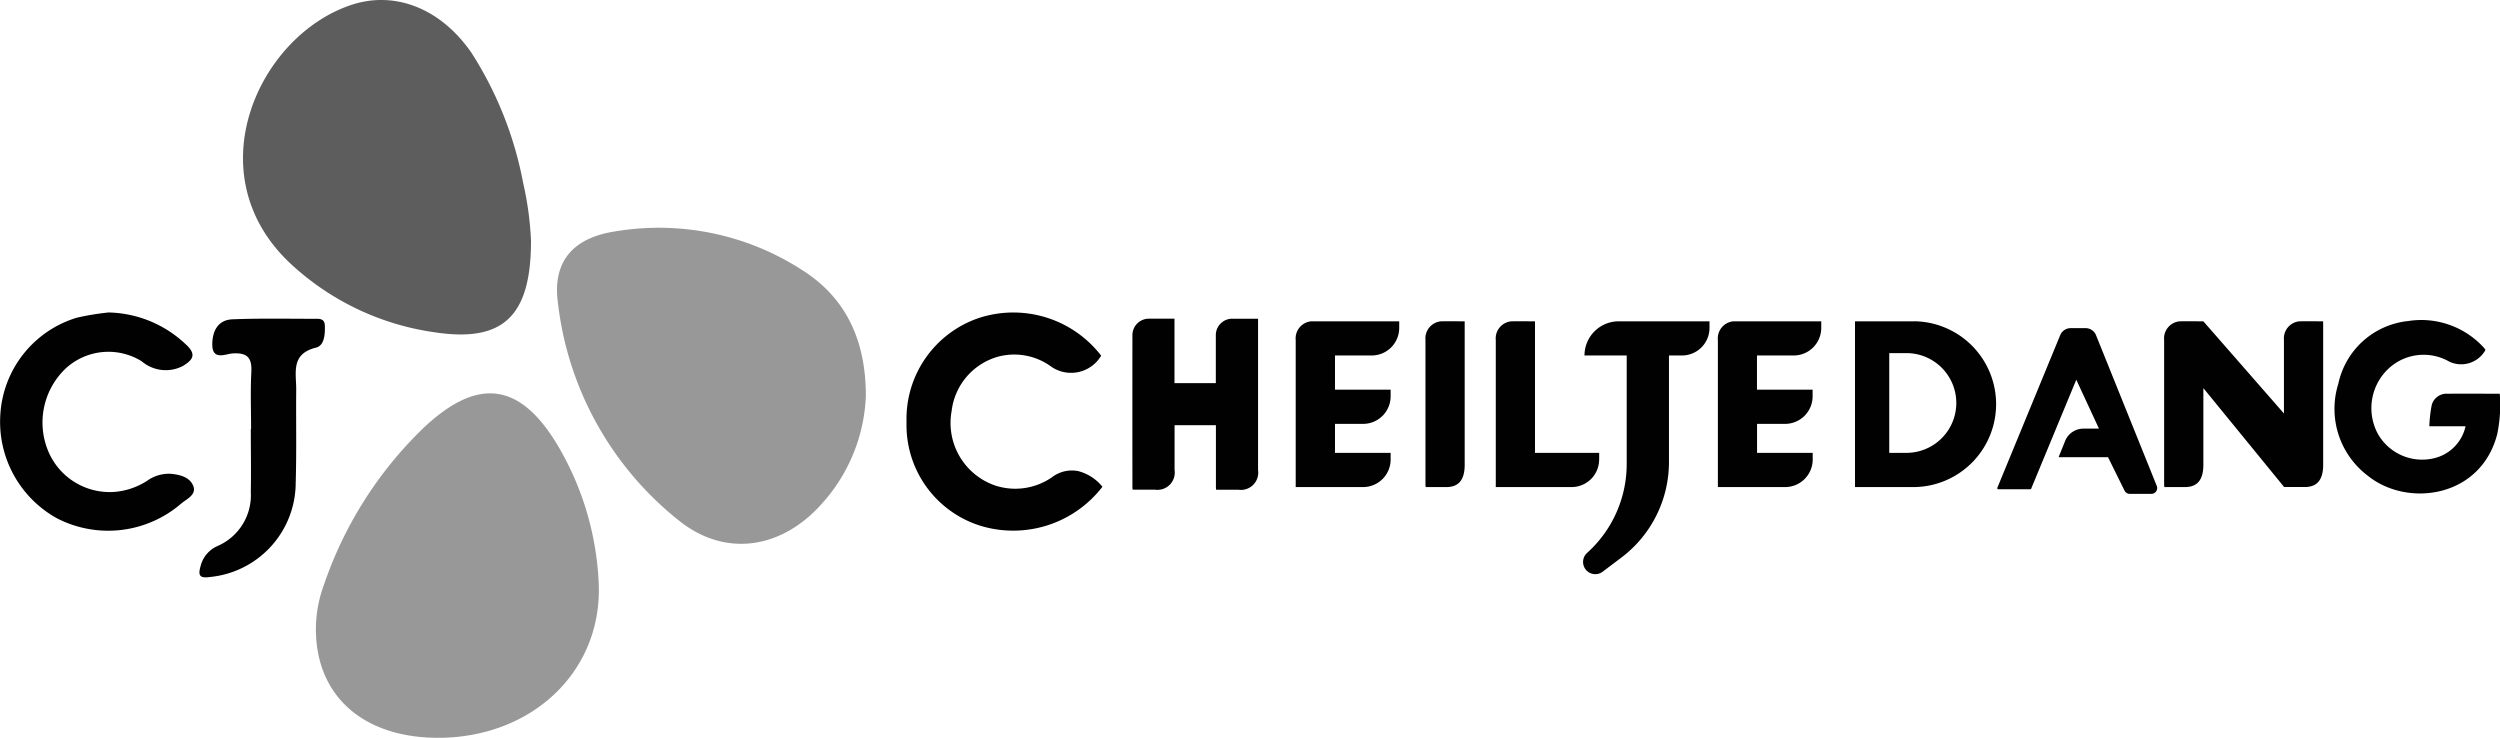
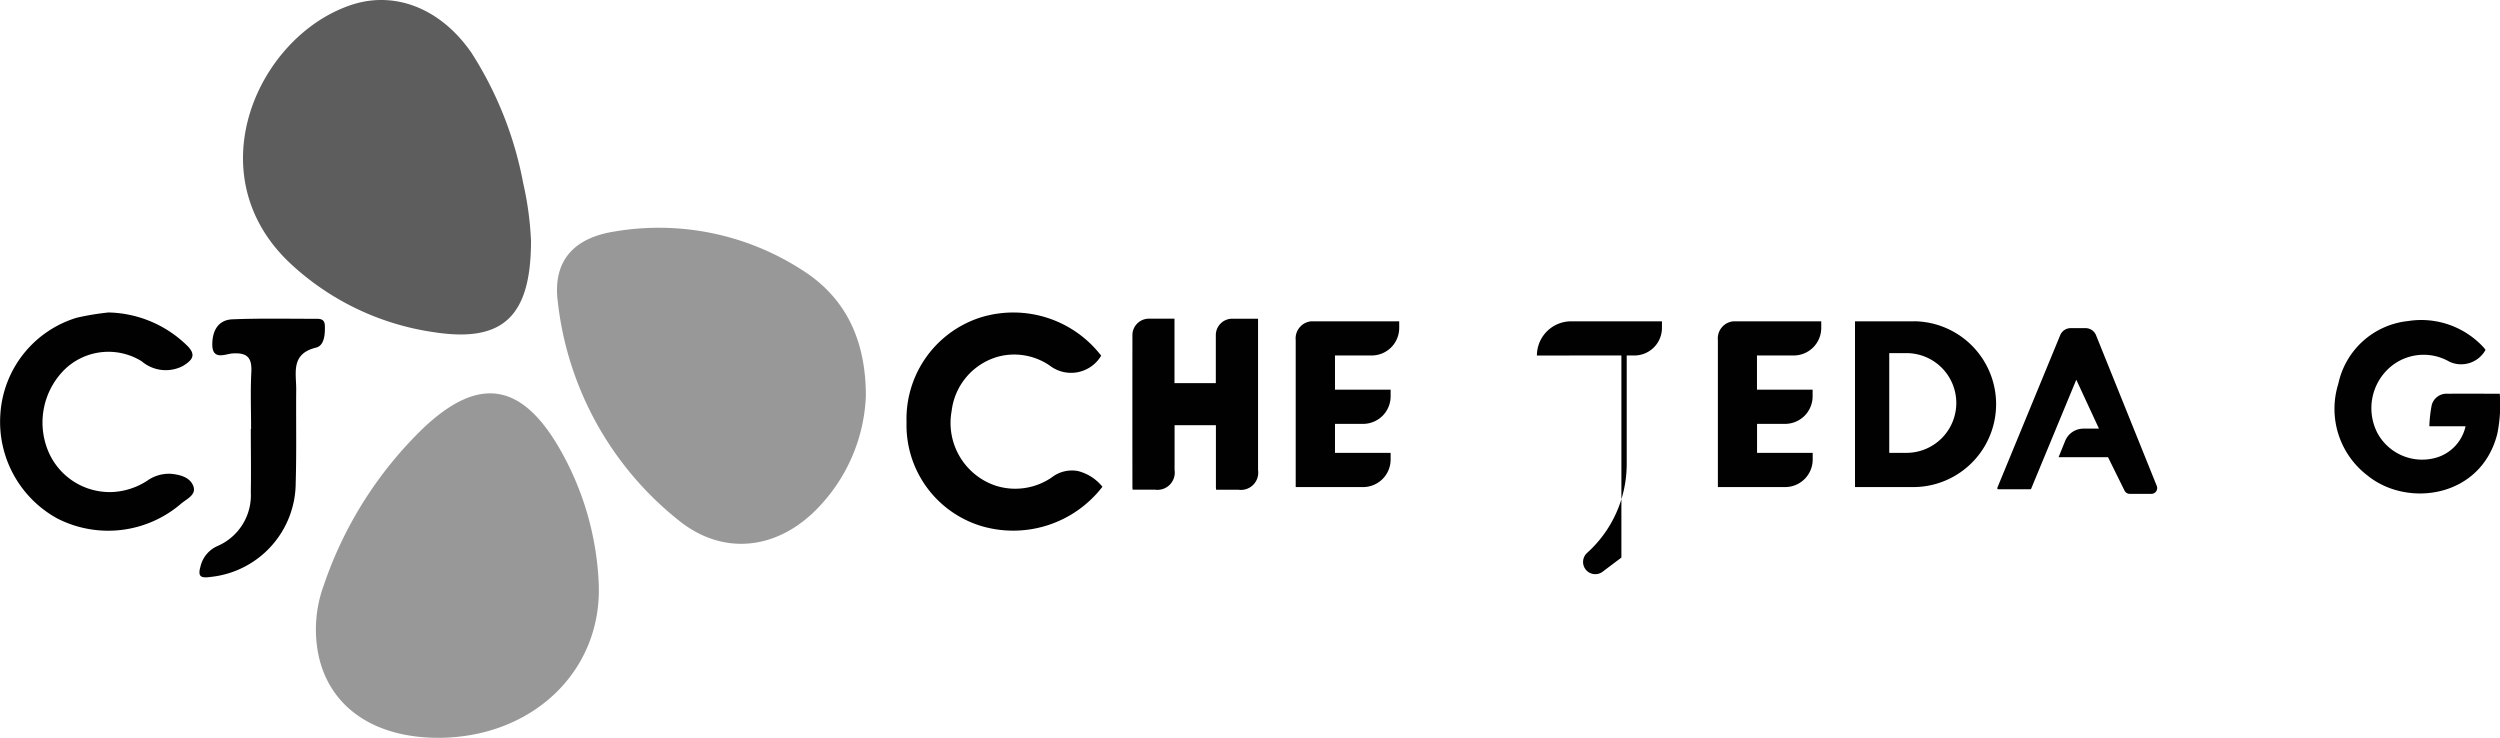
<svg xmlns="http://www.w3.org/2000/svg" id="Grupo_847" data-name="Grupo 847" width="157.252" height="46.408" viewBox="0 0 157.252 46.408">
  <defs>
    <clipPath id="clip-path">
      <rect id="Rectángulo_647" data-name="Rectángulo 647" width="157.252" height="46.408" fill="none" />
    </clipPath>
  </defs>
  <g id="Grupo_795" data-name="Grupo 795" transform="translate(0 0)" clip-path="url(#clip-path)">
    <path id="Trazado_1964" data-name="Trazado 1964" d="M42.621,15.15c0,4.8-1.8,6.411-6.107,5.745a16.716,16.716,0,0,1-9.06-4.351C21.5,10.921,25.472,2.243,31.328.306c2.761-.913,5.643.25,7.55,3.018a23.026,23.026,0,0,1,3.25,8.188,20.229,20.229,0,0,1,.493,3.637" transform="translate(-9.22 0)" fill="#5d5d5d" fill-rule="evenodd" />
    <path id="Trazado_1965" data-name="Trazado 1965" d="M39.538,61.332c-4.053,0-6.878-1.962-7.539-5.294a8.043,8.043,0,0,1,.353-4.306,24.789,24.789,0,0,1,6.243-9.864c3.489-3.311,6.194-2.892,8.6,1.295a18.605,18.605,0,0,1,2.442,8.312c.317,5.585-4.107,9.852-10.1,9.859" transform="translate(-11.984 -14.924)" fill="#989898" fill-rule="evenodd" />
    <path id="Trazado_1966" data-name="Trazado 1966" d="M75.594,33.581a10.729,10.729,0,0,1-2.837,6.825c-2.5,2.76-6,3.311-8.9,1A20.486,20.486,0,0,1,56.22,27.651c-.331-2.519.923-4.01,3.506-4.433a16.607,16.607,0,0,1,11.909,2.445c2.713,1.732,3.97,4.408,3.96,7.918" transform="translate(-21.132 -8.646)" fill="#989898" fill-rule="evenodd" />
    <path id="Trazado_1967" data-name="Trazado 1967" d="M6.771,31.509a7.275,7.275,0,0,1,4.916,2.006c.7.638.448.978-.19,1.364a2.331,2.331,0,0,1-2.585-.3,3.968,3.968,0,0,0-4.774.448,4.69,4.69,0,0,0-1.1,5.218A4.191,4.191,0,0,0,7.144,42.8a4.421,4.421,0,0,0,2.106-.7,2.358,2.358,0,0,1,1.49-.443c.6.053,1.226.223,1.427.793.191.541-.447.8-.786,1.094a7.029,7.029,0,0,1-7.785.919,6.933,6.933,0,0,1-3.571-6.59,6.782,6.782,0,0,1,4.8-6.032,16.238,16.238,0,0,1,1.946-.325" transform="translate(0 -11.855)" fill="#010101" fill-rule="evenodd" />
    <path id="Trazado_1968" data-name="Trazado 1968" d="M23.361,39.077c0-1.192-.047-2.387.015-3.576.049-.916-.256-1.243-1.193-1.178-.43.029-1.272.468-1.263-.584.007-.844.367-1.528,1.271-1.564,1.765-.07,3.533-.03,5.3-.033.288,0,.5.065.51.434.018.56-.037,1.254-.556,1.38-1.614.395-1.236,1.6-1.246,2.666-.018,1.944.026,3.889-.032,5.831a5.97,5.97,0,0,1-5.357,5.927c-.63.09-.815-.03-.628-.673a1.866,1.866,0,0,1,1.061-1.269,3.477,3.477,0,0,0,2.1-3.388c.024-1.324,0-2.648,0-3.973h.014" transform="translate(-7.567 -12.09)" fill="#010101" fill-rule="evenodd" />
    <path id="Trazado_1969" data-name="Trazado 1969" d="M245.816,36.908c-1.114,0-2.194-.009-3.274,0a.968.968,0,0,0-1,.7,8.461,8.461,0,0,0-.153,1.348h2.278a2.65,2.65,0,0,1-1.813,1.964,3.2,3.2,0,0,1-3.716-1.514,3.408,3.408,0,0,1,.822-4.2,3.238,3.238,0,0,1,3.686-.316,1.749,1.749,0,0,0,2.276-.737,1.293,1.293,0,0,0-.1-.137,5.324,5.324,0,0,0-4.777-1.679,5.019,5.019,0,0,0-4.382,3.948,5.27,5.27,0,0,0,1.859,5.784c2.5,2.015,7.123,1.383,8.141-2.635a9.056,9.056,0,0,0,.156-2.527" transform="translate(-88.582 -12.142)" fill="#010101" />
    <path id="Trazado_1970" data-name="Trazado 1970" d="M102.23,41.491a2.07,2.07,0,0,0-1.692.4,4.059,4.059,0,0,1-3.511.516,4.16,4.16,0,0,1-2.777-4.7A4.038,4.038,0,0,1,97.2,34.282a3.941,3.941,0,0,1,3.34.654,2.2,2.2,0,0,0,3.116-.709,6.98,6.98,0,0,0-7.6-2.4,6.7,6.7,0,0,0-4.643,6.588,6.63,6.63,0,0,0,4.706,6.529,7.084,7.084,0,0,0,7.616-2.472,2.9,2.9,0,0,0-1.5-.978" transform="translate(-34.391 -11.855)" fill="#010101" />
    <path id="Trazado_1971" data-name="Trazado 1971" d="M120.486,32.137a1.034,1.034,0,0,0-1.047,1.051q0,1.5,0,3h-2.6V32.136c-.561,0-1.08,0-1.6,0a1.034,1.034,0,0,0-1.046,1.051q-.006,4.767,0,9.535c0,.04.006.08.013.168.48,0,.938,0,1.4,0a1.089,1.089,0,0,0,1.239-1.24V38.836c1,0,1.88,0,2.6,0q0,1.944,0,3.89c0,.04.006.08.012.168.48,0,.938,0,1.4,0a1.089,1.089,0,0,0,1.239-1.24q0-4.583,0-9.167v-.348c-.561,0-1.08,0-1.6,0" transform="translate(-42.963 -12.09)" fill="#010101" />
-     <path id="Trazado_1972" data-name="Trazado 1972" d="M157.337,41.092v-.419H153.3c0-2.961,0-4.7,0-7.882V32.4c-.523,0-1.007-.006-1.491,0a1.079,1.079,0,0,0-.976,1.184c0,2.868,0,4.653,0,7.089v2.153H155.6a1.734,1.734,0,0,0,1.734-1.734" transform="translate(-56.747 -12.189)" fill="#010101" />
    <path id="Trazado_1973" data-name="Trazado 1973" d="M132.8,32.4c-.4,0-.783,0-1.162,0a1.079,1.079,0,0,0-.976,1.184c0,.334,0,.648,0,.955v.01h0c0,.777,0,1.481,0,2.149v2.153c0,.583,0,1.18,0,1.822h0v2.153H134.9a1.734,1.734,0,0,0,1.733-1.734v-.419h-3.5V38.851H134.9a1.734,1.734,0,0,0,1.733-1.735V36.7h-3.5V34.549h2.307a1.734,1.734,0,0,0,1.733-1.734V32.4H132.8" transform="translate(-49.161 -12.189)" fill="#010101" />
    <path id="Trazado_1974" data-name="Trazado 1974" d="M175.37,32.4c-.4,0-.783,0-1.162,0a1.079,1.079,0,0,0-.976,1.184c0,.334,0,.647,0,.954v.011h0c0,.777,0,1.481,0,2.149v2.153c0,.583,0,1.18,0,1.822h0v2.153h4.23a1.734,1.734,0,0,0,1.734-1.734v-.419h-3.5V38.851h1.761a1.734,1.734,0,0,0,1.734-1.735V36.7h-3.5V34.549H178a1.734,1.734,0,0,0,1.734-1.734V32.4H175.37" transform="translate(-65.176 -12.189)" fill="#010101" />
    <path id="Trazado_1975" data-name="Trazado 1975" d="M190.794,32.4h-3.733V42.826h3.733a5.215,5.215,0,0,0,0-10.429m2.639,5.139a3.138,3.138,0,0,1-3.138,3.138h-1.08V34.4h1.08a3.138,3.138,0,0,1,3.138,3.138" transform="translate(-70.38 -12.189)" fill="#010101" />
    <path id="Trazado_1976" data-name="Trazado 1976" d="M207.62,33.537a.712.712,0,0,0-.661-.447h-.934a.712.712,0,0,0-.659.442l-3.955,9.6a.067.067,0,0,0,.062.092h2.007a.067.067,0,0,0,.062-.042l2.835-6.847,1.426,3.076h-.977a1.242,1.242,0,0,0-1.151.777l-.412,1.021h3.111l1.04,2.105a.364.364,0,0,0,.327.2h1.36a.364.364,0,0,0,.338-.5Z" transform="translate(-75.777 -12.45)" fill="#010101" />
-     <path id="Trazado_1977" data-name="Trazado 1977" d="M146.211,32.4c-.523,0-1.007-.006-1.491,0a1.08,1.08,0,0,0-.976,1.185c0,3.58,0,5.47,0,9.051,0,.045.006.09.012.19.447,0,.874,0,1.3,0,.779,0,1.155-.456,1.155-1.4V32.4Z" transform="translate(-54.081 -12.189)" fill="#010101" />
-     <path id="Trazado_1978" data-name="Trazado 1978" d="M228.236,32.4c-.523,0-1.007-.006-1.491,0a1.08,1.08,0,0,0-.976,1.185c0,1.828,0,3.216,0,4.613L220.7,32.4c-.523,0-1.007-.006-1.491,0a1.08,1.08,0,0,0-.976,1.185c0,3.58,0,5.47,0,9.051,0,.045.006.09.012.19.447,0,.874,0,1.3,0,.778,0,1.155-.456,1.155-1.4,0-1.944,0-3.349,0-4.824l5.081,6.221c.447,0,.874,0,1.3,0,.779,0,1.155-.456,1.155-1.4,0-3.443,0-5.2,0-8.637Z" transform="translate(-82.107 -12.189)" fill="#010101" />
-     <path id="Trazado_1979" data-name="Trazado 1979" d="M159.726,34.549h2.657v6.825a7.522,7.522,0,0,1-2.491,5.593h0a.768.768,0,0,0,.976,1.184l1.181-.891a7.524,7.524,0,0,0,2.992-6.006V34.549h.817a1.734,1.734,0,0,0,1.734-1.734V32.4h-5.712a2.153,2.153,0,0,0-2.153,2.153" transform="translate(-60.062 -12.189)" fill="#010101" />
+     <path id="Trazado_1979" data-name="Trazado 1979" d="M159.726,34.549h2.657v6.825a7.522,7.522,0,0,1-2.491,5.593h0a.768.768,0,0,0,.976,1.184l1.181-.891V34.549h.817a1.734,1.734,0,0,0,1.734-1.734V32.4h-5.712a2.153,2.153,0,0,0-2.153,2.153" transform="translate(-60.062 -12.189)" fill="#010101" />
  </g>
</svg>